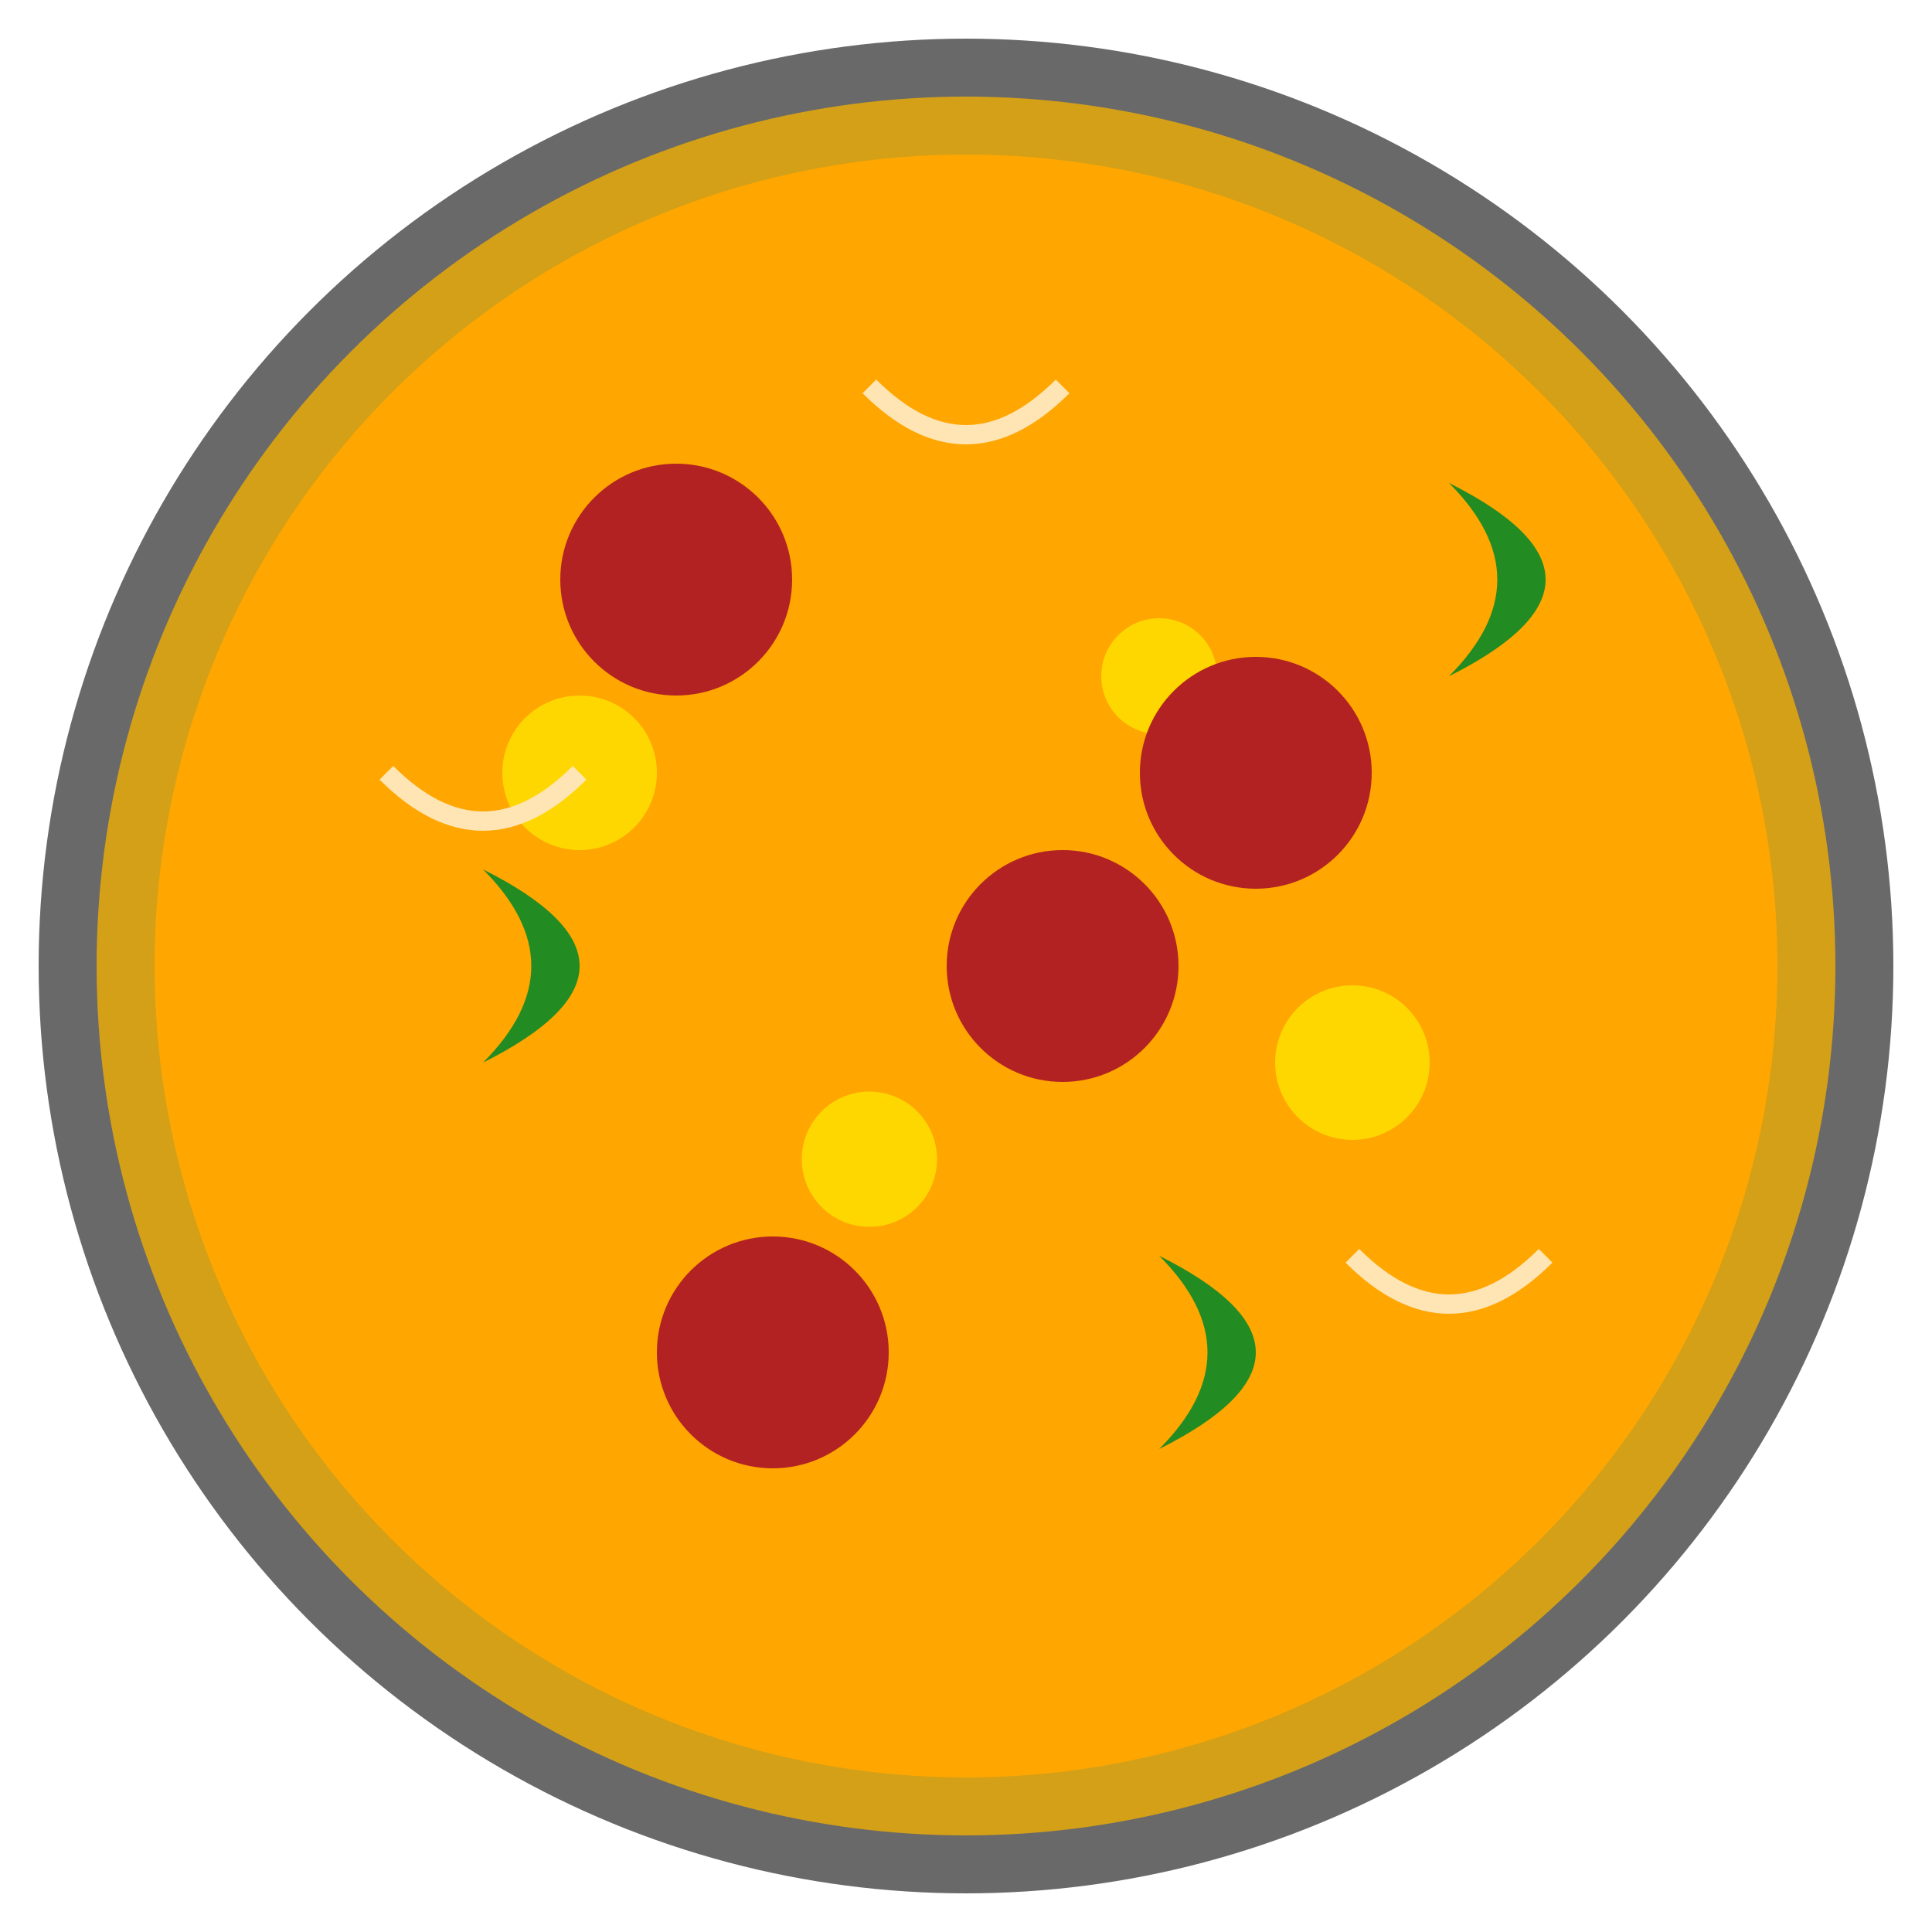
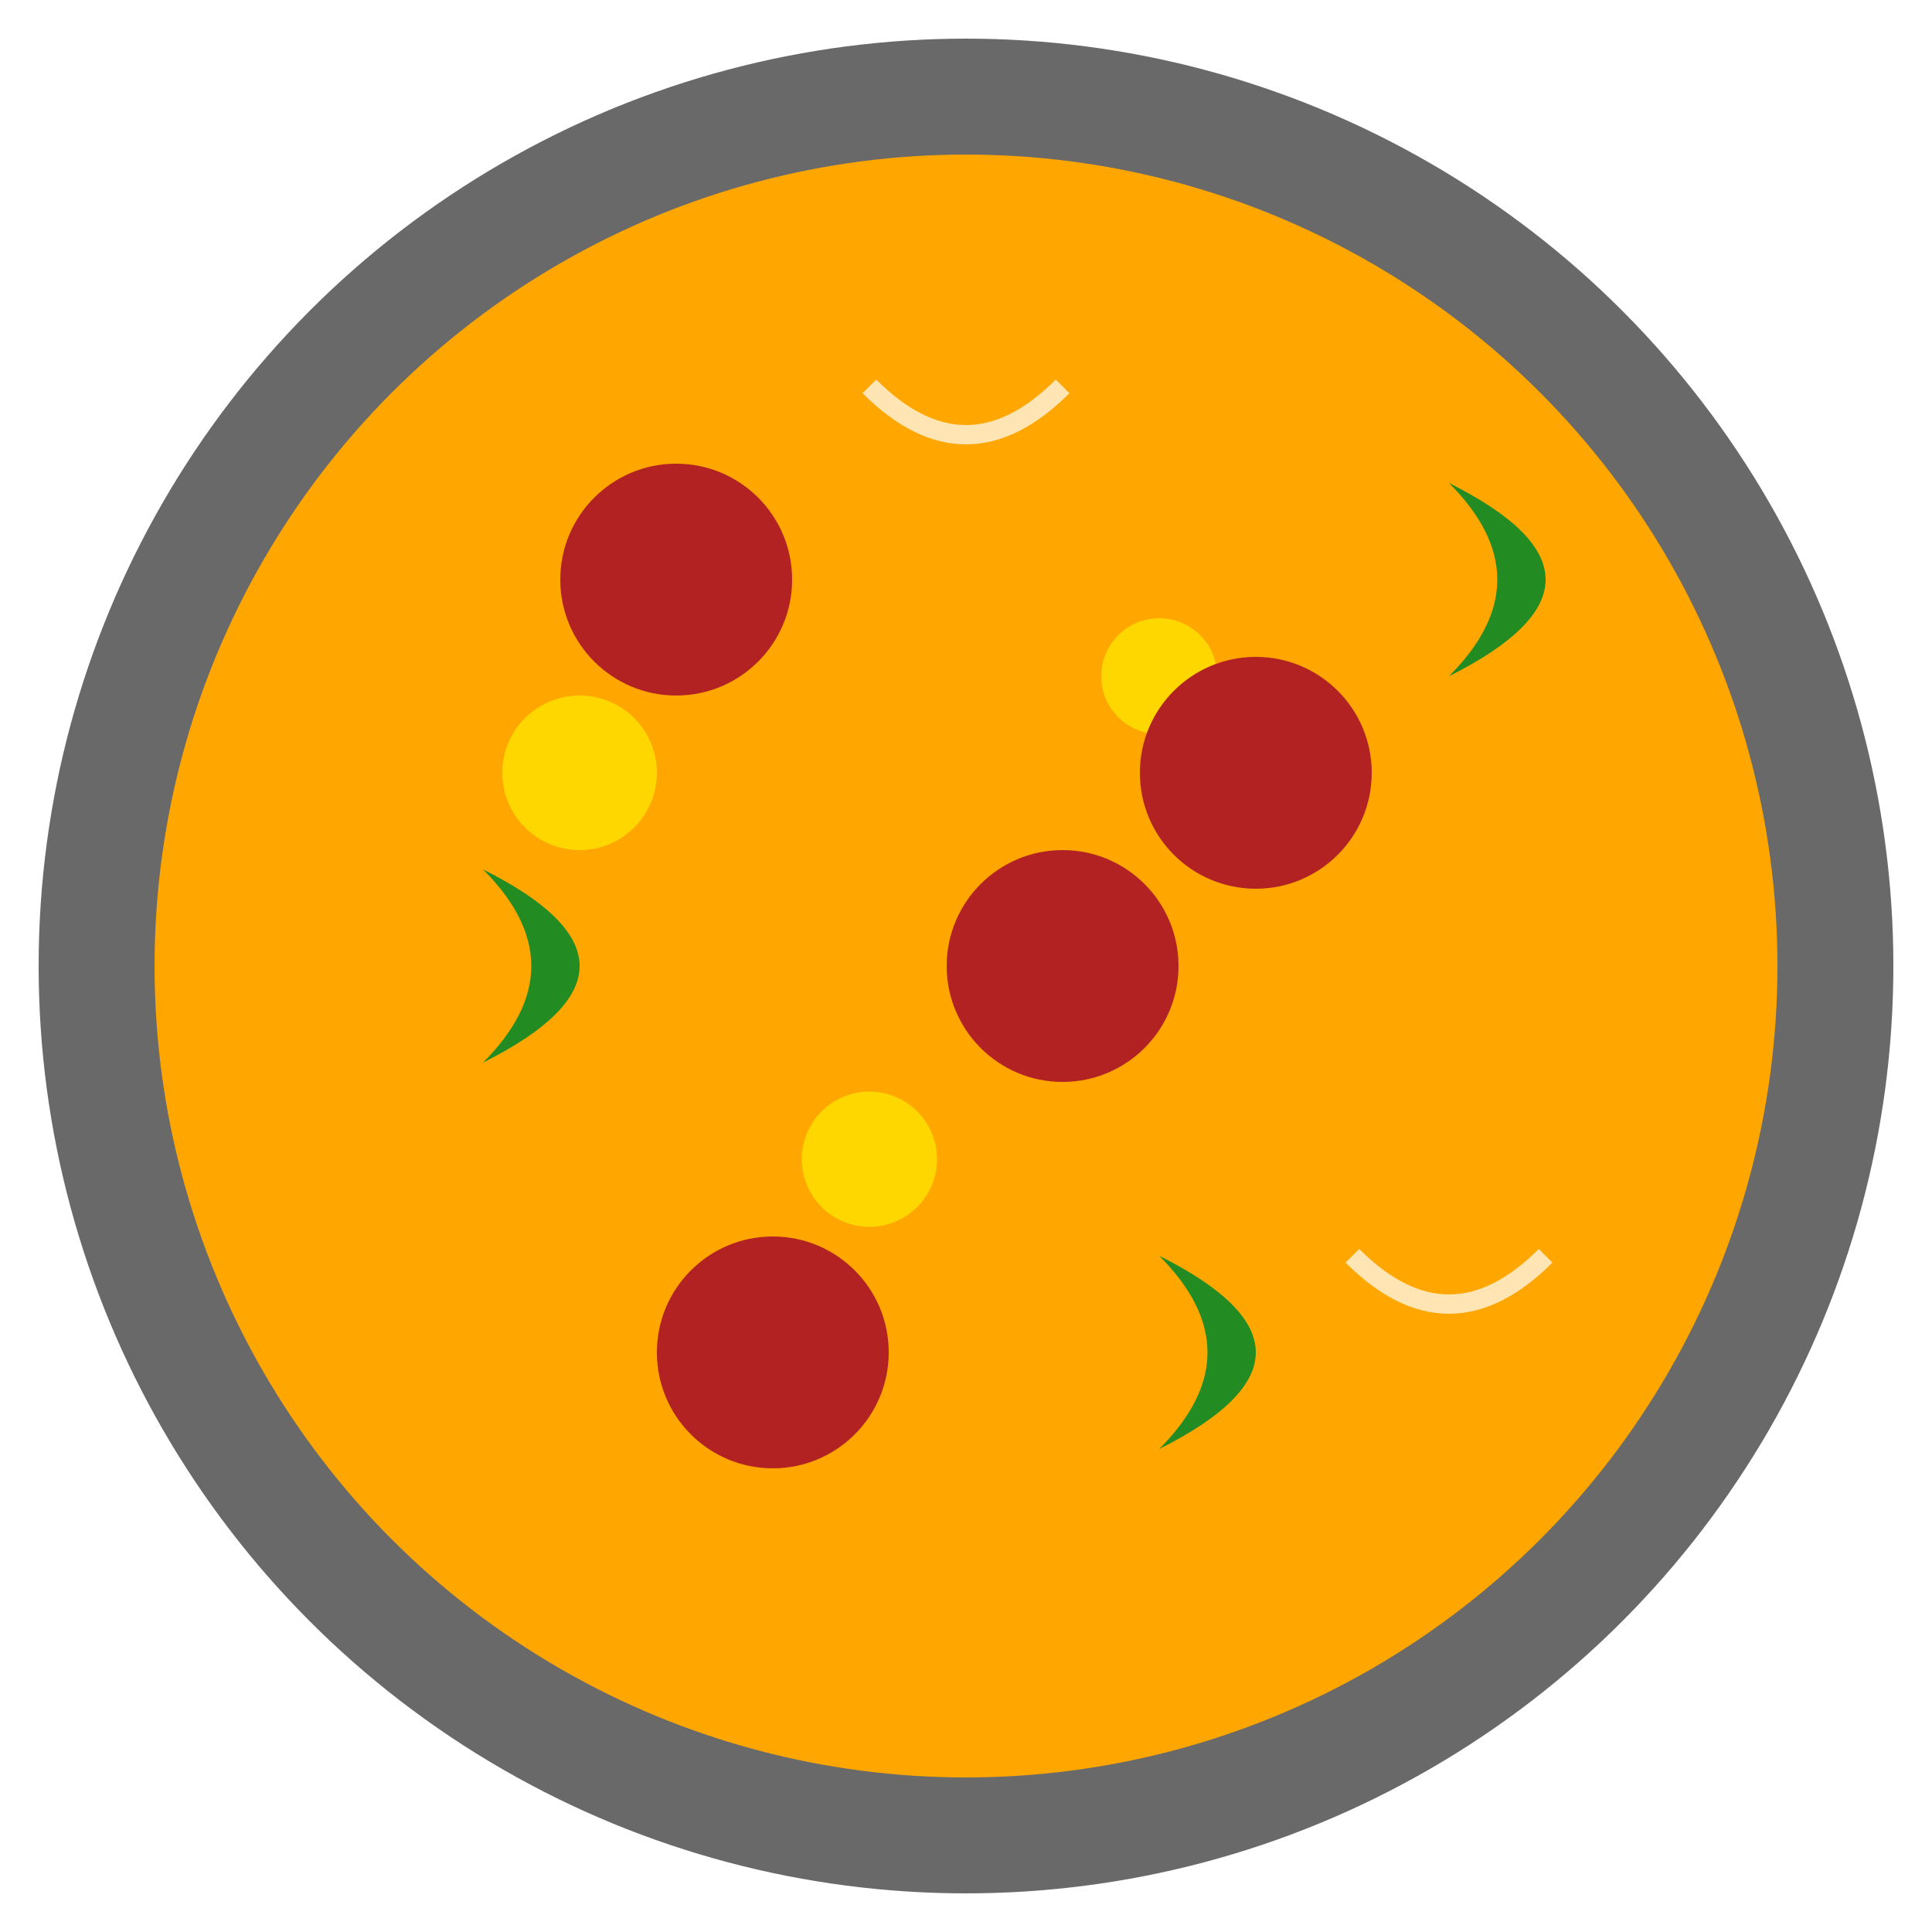
<svg xmlns="http://www.w3.org/2000/svg" viewBox="0 0 100 100">
  <circle cx="50" cy="50" r="48" fill="#696969" />
-   <circle cx="50" cy="50" r="45" fill="#D4A017" />
  <circle cx="50" cy="50" r="42" fill="#FFA600" />
  <circle cx="30" cy="40" r="4" fill="#FFD700" />
  <circle cx="60" cy="35" r="3" fill="#FFD700" />
  <circle cx="45" cy="60" r="3.5" fill="#FFD700" />
-   <circle cx="70" cy="55" r="4" fill="#FFD700" />
  <circle cx="35" cy="30" r="6" fill="#B22222" />
  <circle cx="65" cy="40" r="6" fill="#B22222" />
  <circle cx="40" cy="70" r="6" fill="#B22222" />
  <circle cx="55" cy="50" r="6" fill="#B22222" />
  <path d="M25 55 Q30 50 25 45 Q35 50 25 55" fill="#228B22" />
  <path d="M75 35 Q80 30 75 25 Q85 30 75 35" fill="#228B22" />
  <path d="M60 75 Q65 70 60 65 Q70 70 60 75" fill="#228B22" />
  <path d="M45 20 Q50 25 55 20" fill="none" stroke="#FFE5B4" stroke-width="1" />
  <path d="M70 65 Q75 70 80 65" fill="none" stroke="#FFE5B4" stroke-width="1" />
-   <path d="M20 40 Q25 45 30 40" fill="none" stroke="#FFE5B4" stroke-width="1" />
</svg>